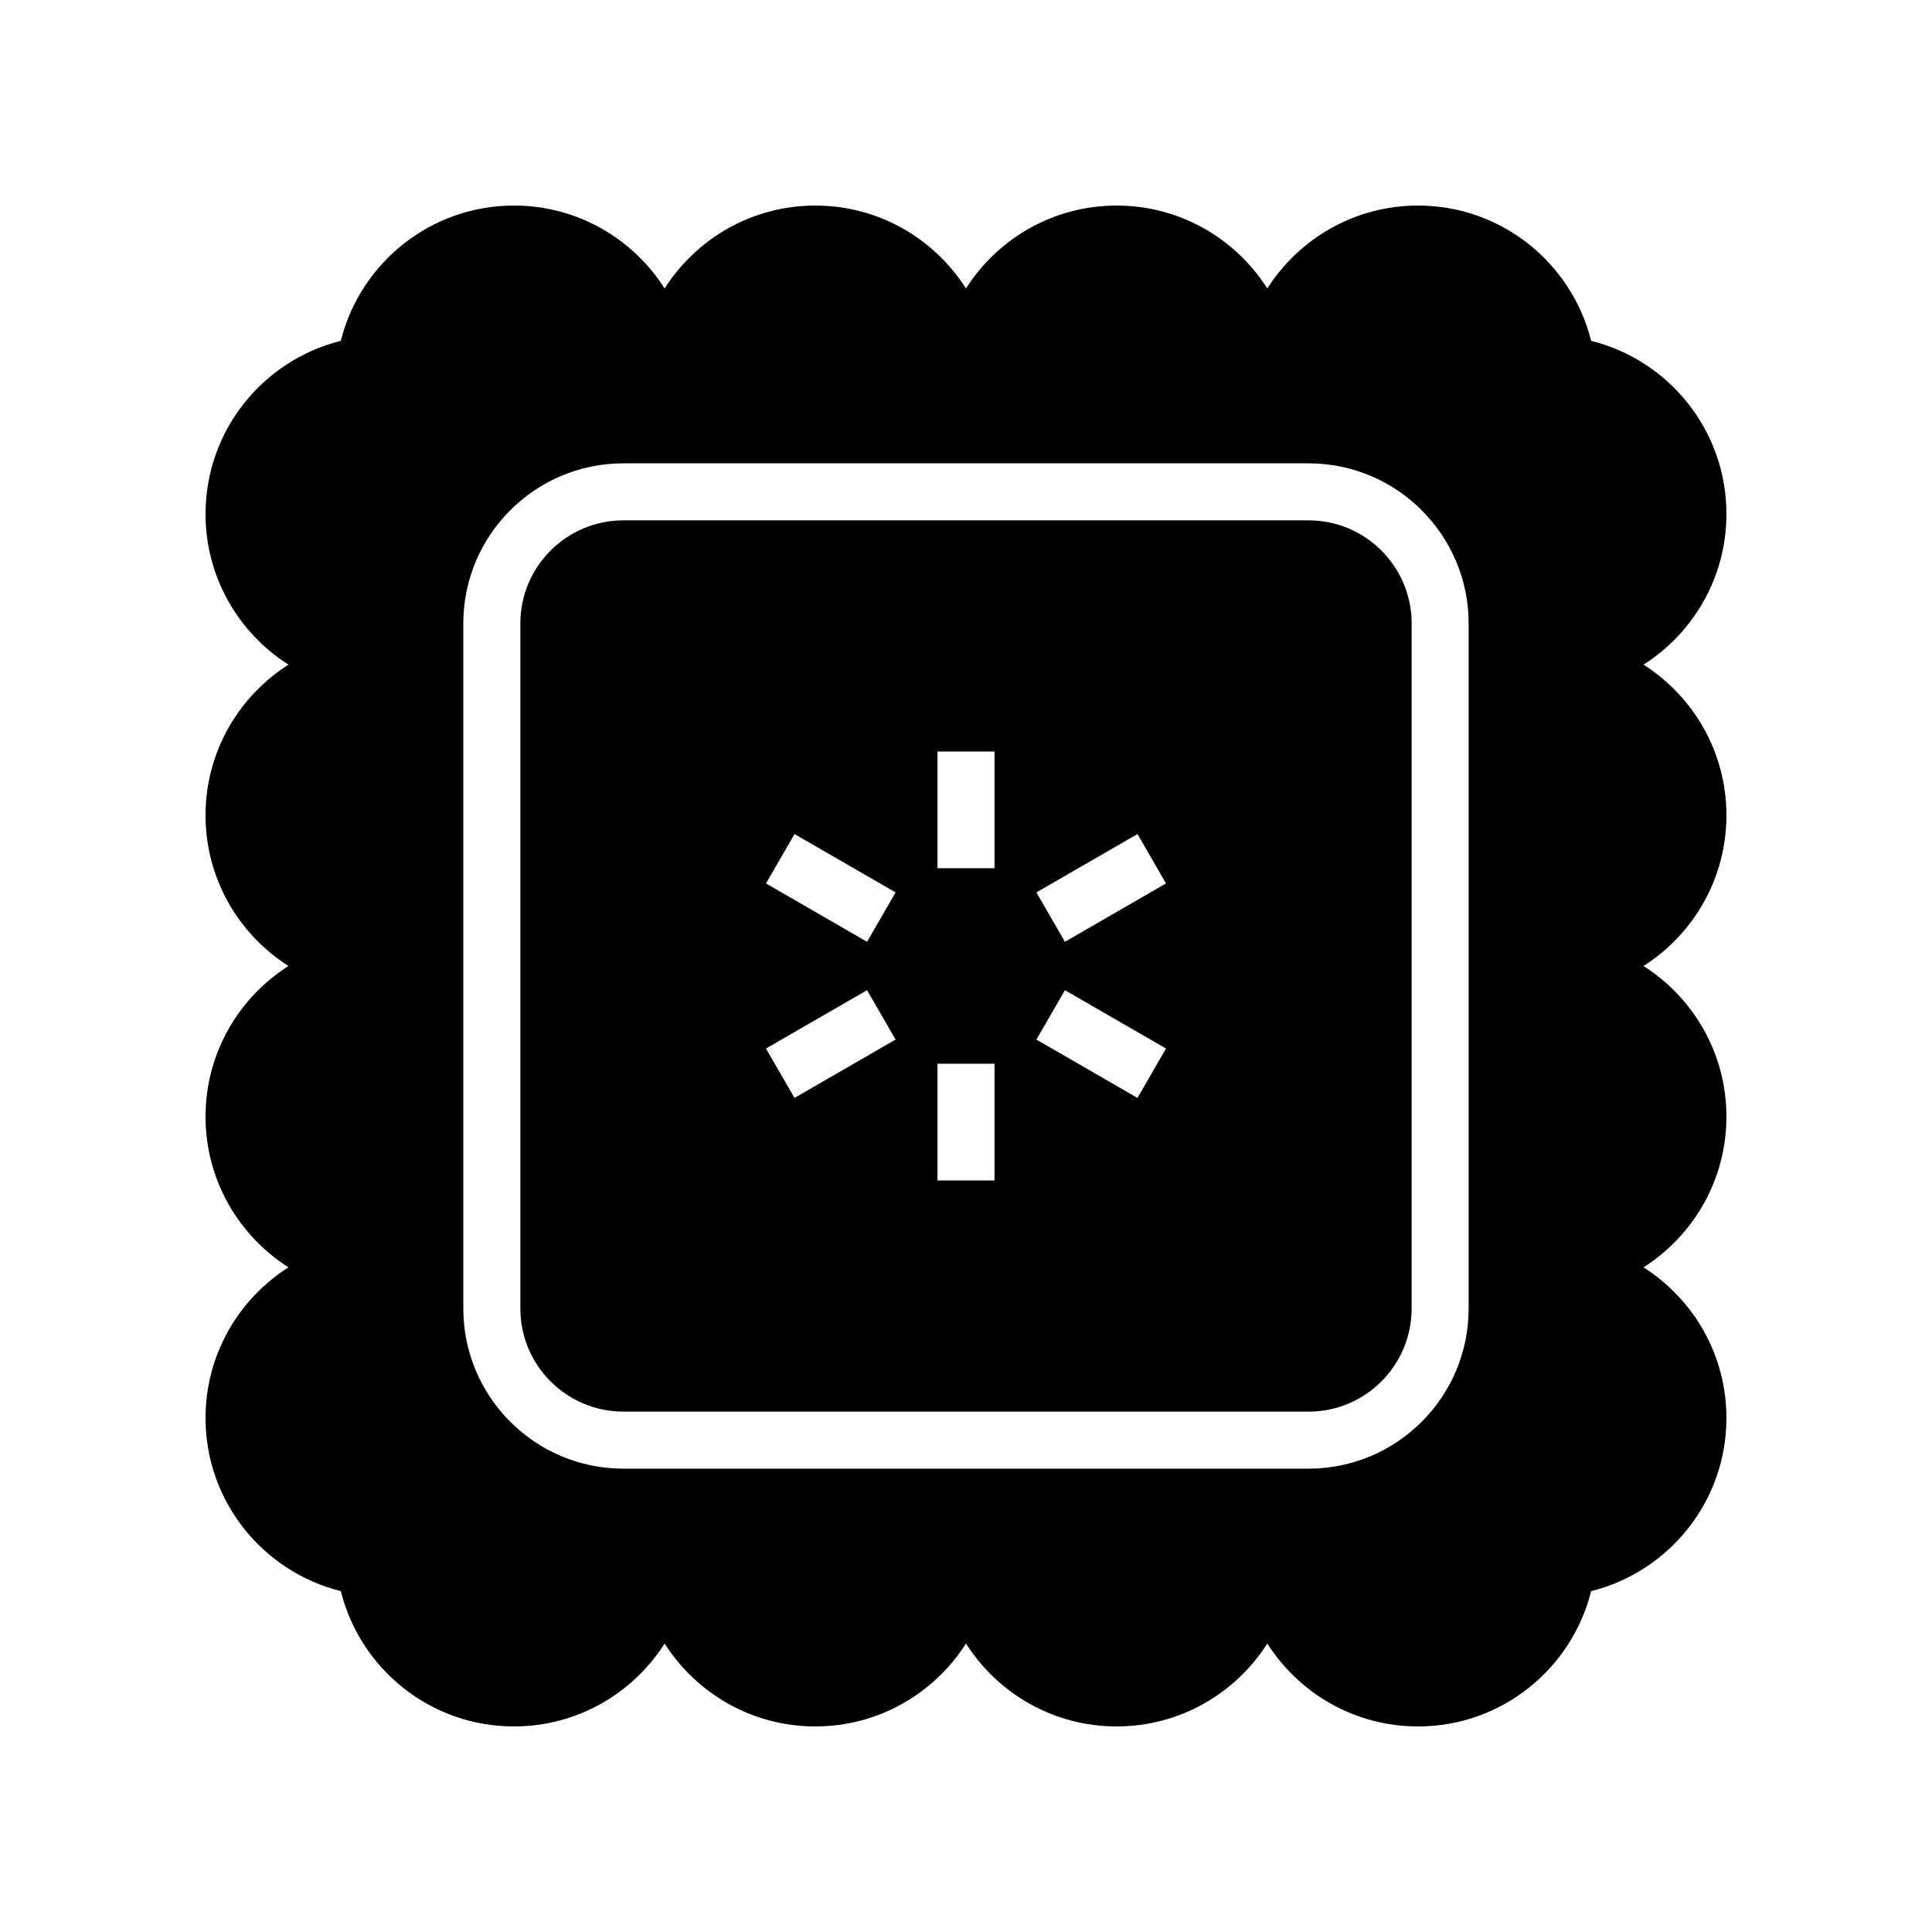
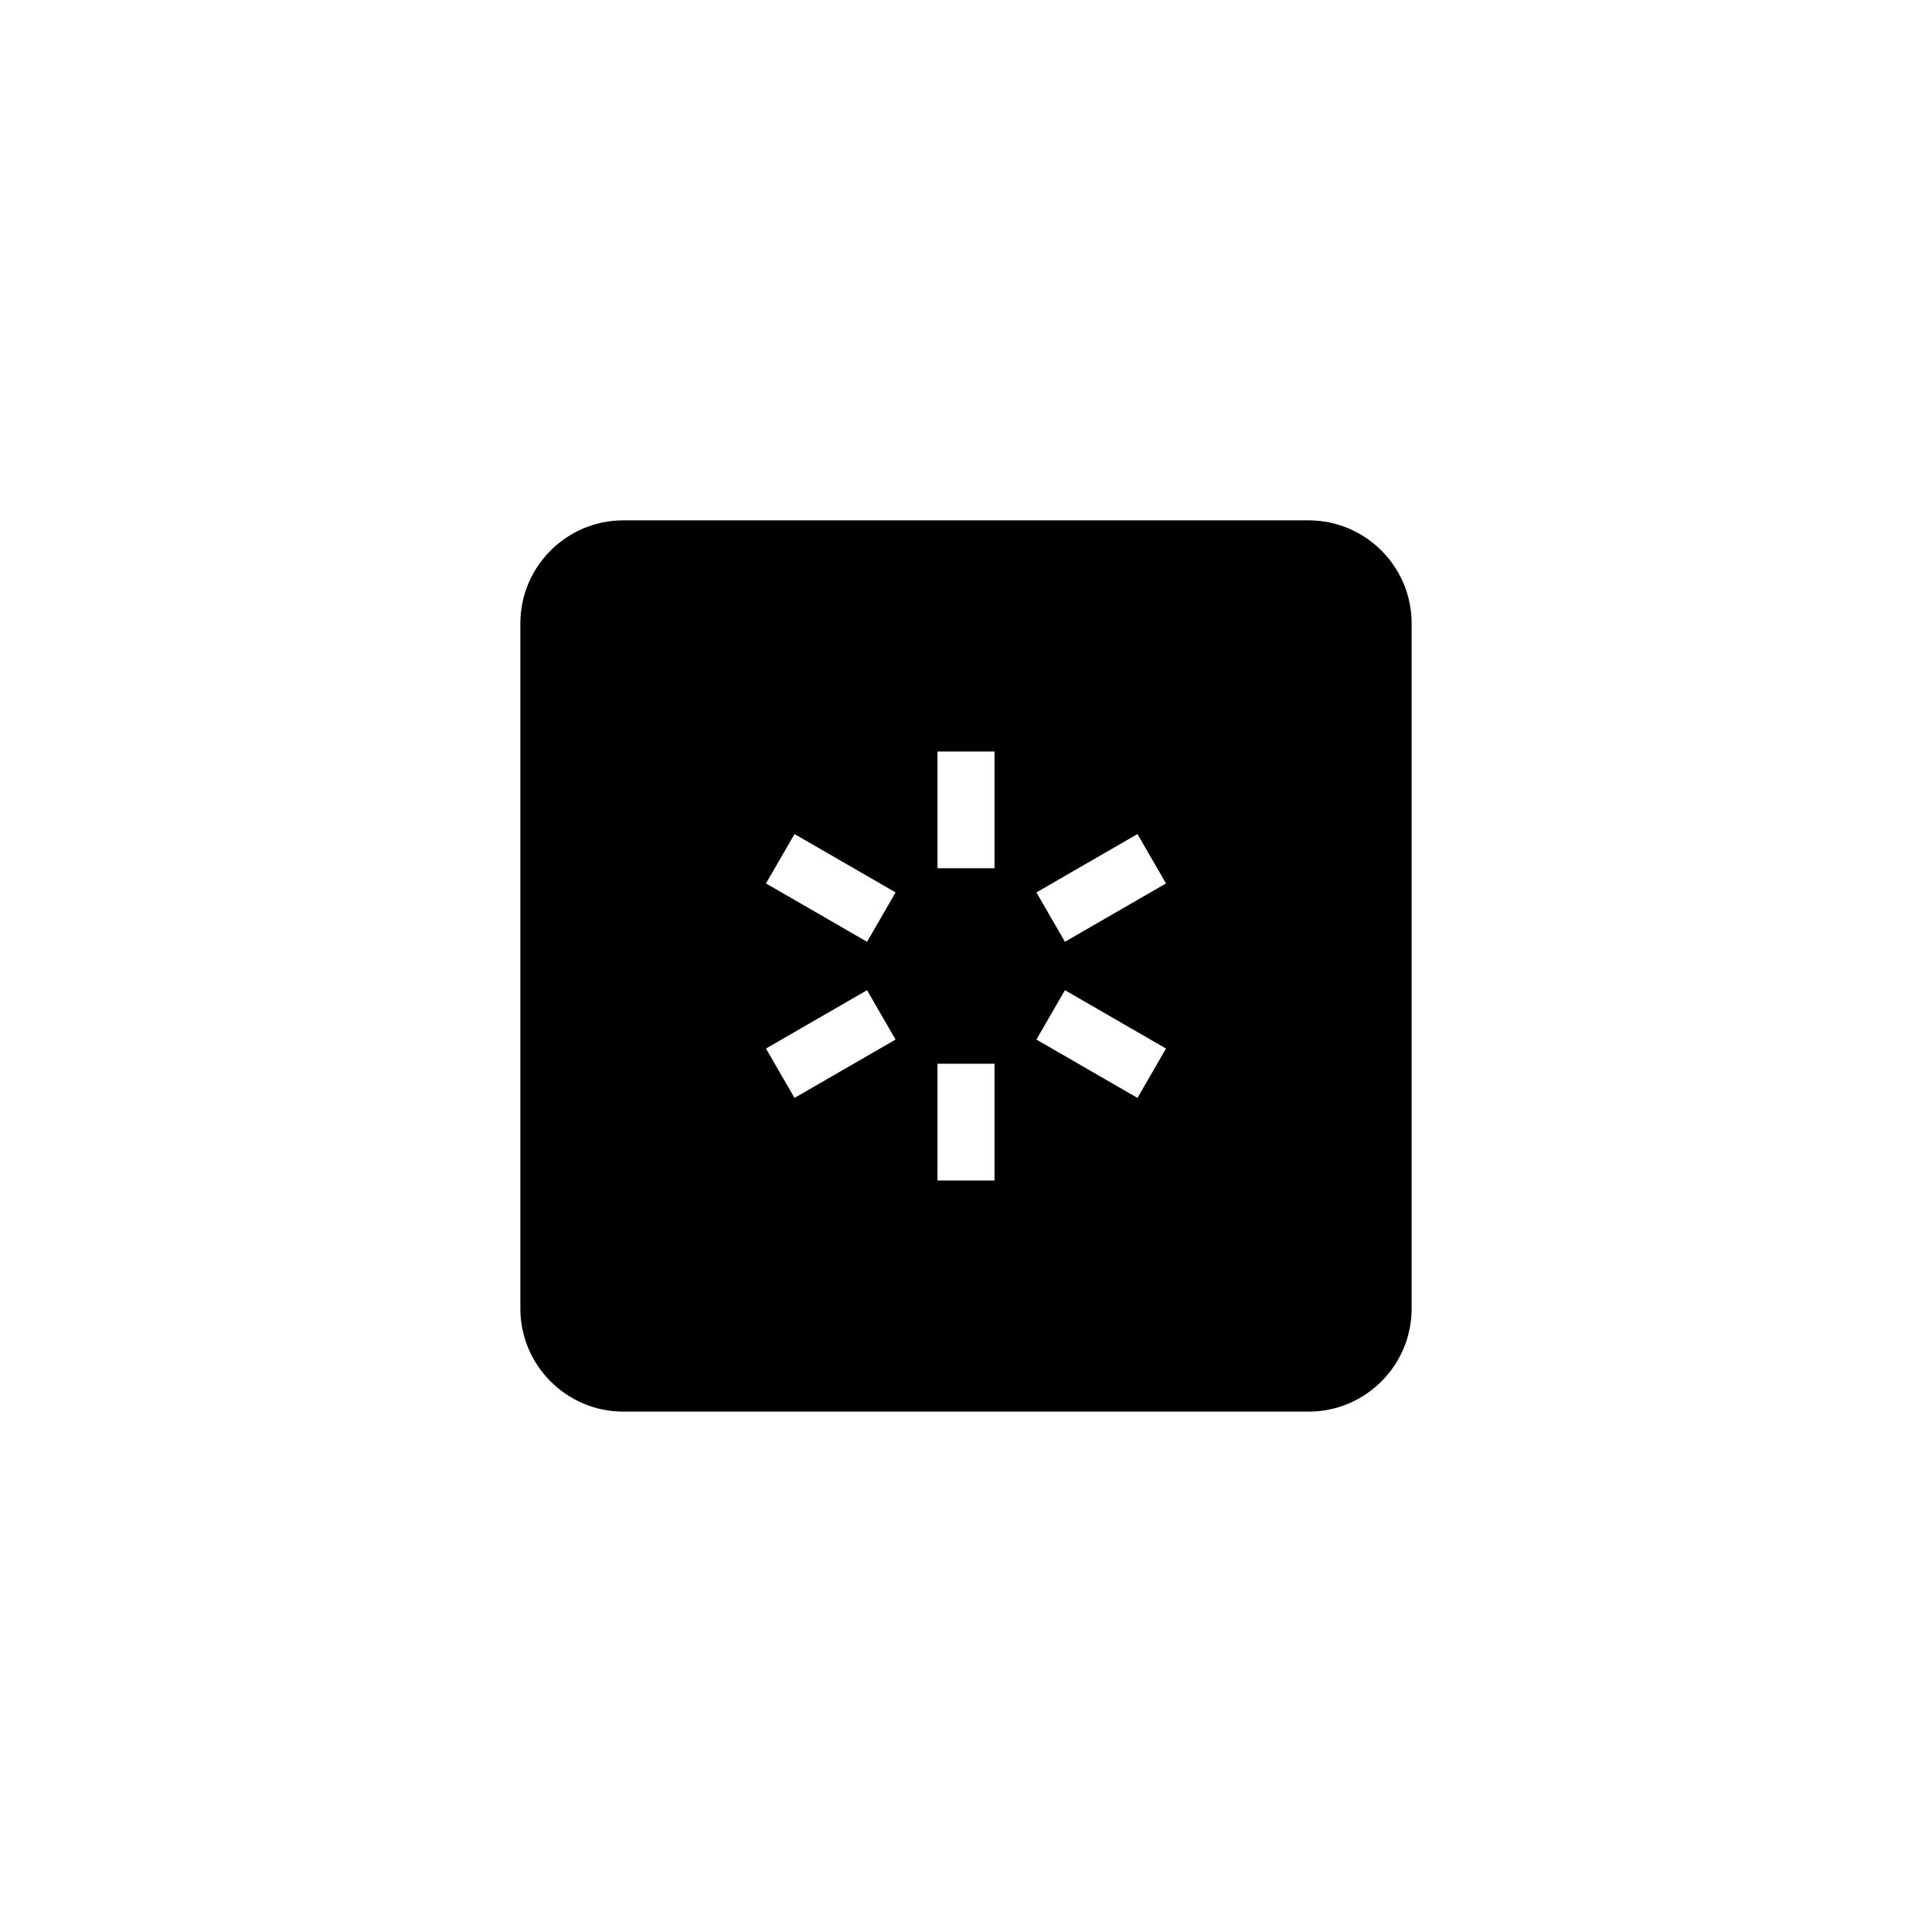
<svg xmlns="http://www.w3.org/2000/svg" fill="#000000" width="800px" height="800px" version="1.1" viewBox="144 144 512 512">
  <g>
    <path d="m490.8 281.9h-181.6c-15.051 0-27.297 12.246-27.297 27.297v181.6c0 15.051 12.246 27.297 27.297 27.297h181.6c15.051 0 27.297-12.246 27.297-27.297v-181.6c0-15.051-12.246-27.297-27.297-27.297zm-136.25 153.06-7.559-13.086 26.785-15.465 7.559 13.086zm19.23-41.375-26.785-15.465 7.559-13.086 26.785 15.465zm33.773 63.254h-15.113v-30.934h15.113zm0-82.75h-15.113v-30.934h15.113zm37.891 60.871-26.785-15.465 7.559-13.086 26.785 15.465zm-19.227-41.375-7.559-13.086 26.785-15.465 7.559 13.086z" />
-     <path d="m601.52 280.21c0-22.18-15.27-40.742-35.852-45.887-5.148-20.582-23.711-35.848-45.887-35.848-16.801 0-31.523 8.777-39.93 21.969-8.406-13.195-23.125-21.969-39.93-21.969-16.801 0-31.523 8.773-39.926 21.969-8.406-13.195-23.129-21.969-39.93-21.969-16.801 0-31.523 8.777-39.93 21.969-8.402-13.195-23.125-21.969-39.93-21.969-22.18 0-40.742 15.27-45.887 35.852-20.582 5.144-35.848 23.707-35.848 45.883 0 16.801 8.777 31.523 21.969 39.93-13.195 8.406-21.969 23.129-21.969 39.93 0 16.801 8.773 31.523 21.969 39.93-13.195 8.402-21.969 23.125-21.969 39.926s8.777 31.523 21.969 39.93c-13.195 8.406-21.969 23.125-21.969 39.93 0 22.176 15.27 40.742 35.852 45.887 5.144 20.582 23.707 35.852 45.883 35.852 16.801 0 31.523-8.777 39.93-21.969 8.406 13.191 23.129 21.969 39.93 21.969 16.801 0 31.523-8.777 39.93-21.973 8.402 13.195 23.125 21.973 39.926 21.973s31.523-8.777 39.93-21.969c8.406 13.191 23.125 21.969 39.93 21.969 22.18 0 40.742-15.27 45.887-35.852 20.582-5.148 35.852-23.711 35.852-45.887 0-16.801-8.777-31.523-21.969-39.93 13.191-8.406 21.969-23.125 21.969-39.93 0-16.801-8.777-31.523-21.973-39.926 13.195-8.406 21.973-23.129 21.973-39.93 0-16.801-8.777-31.523-21.969-39.93 13.191-8.402 21.969-23.125 21.969-39.93zm-68.316 210.59c0 23.387-19.027 42.41-42.41 42.41h-181.6c-23.387 0-42.41-19.027-42.41-42.41v-181.6c0-23.387 19.027-42.41 42.41-42.41h181.6c23.387 0 42.41 19.027 42.41 42.41z" />
  </g>
</svg>